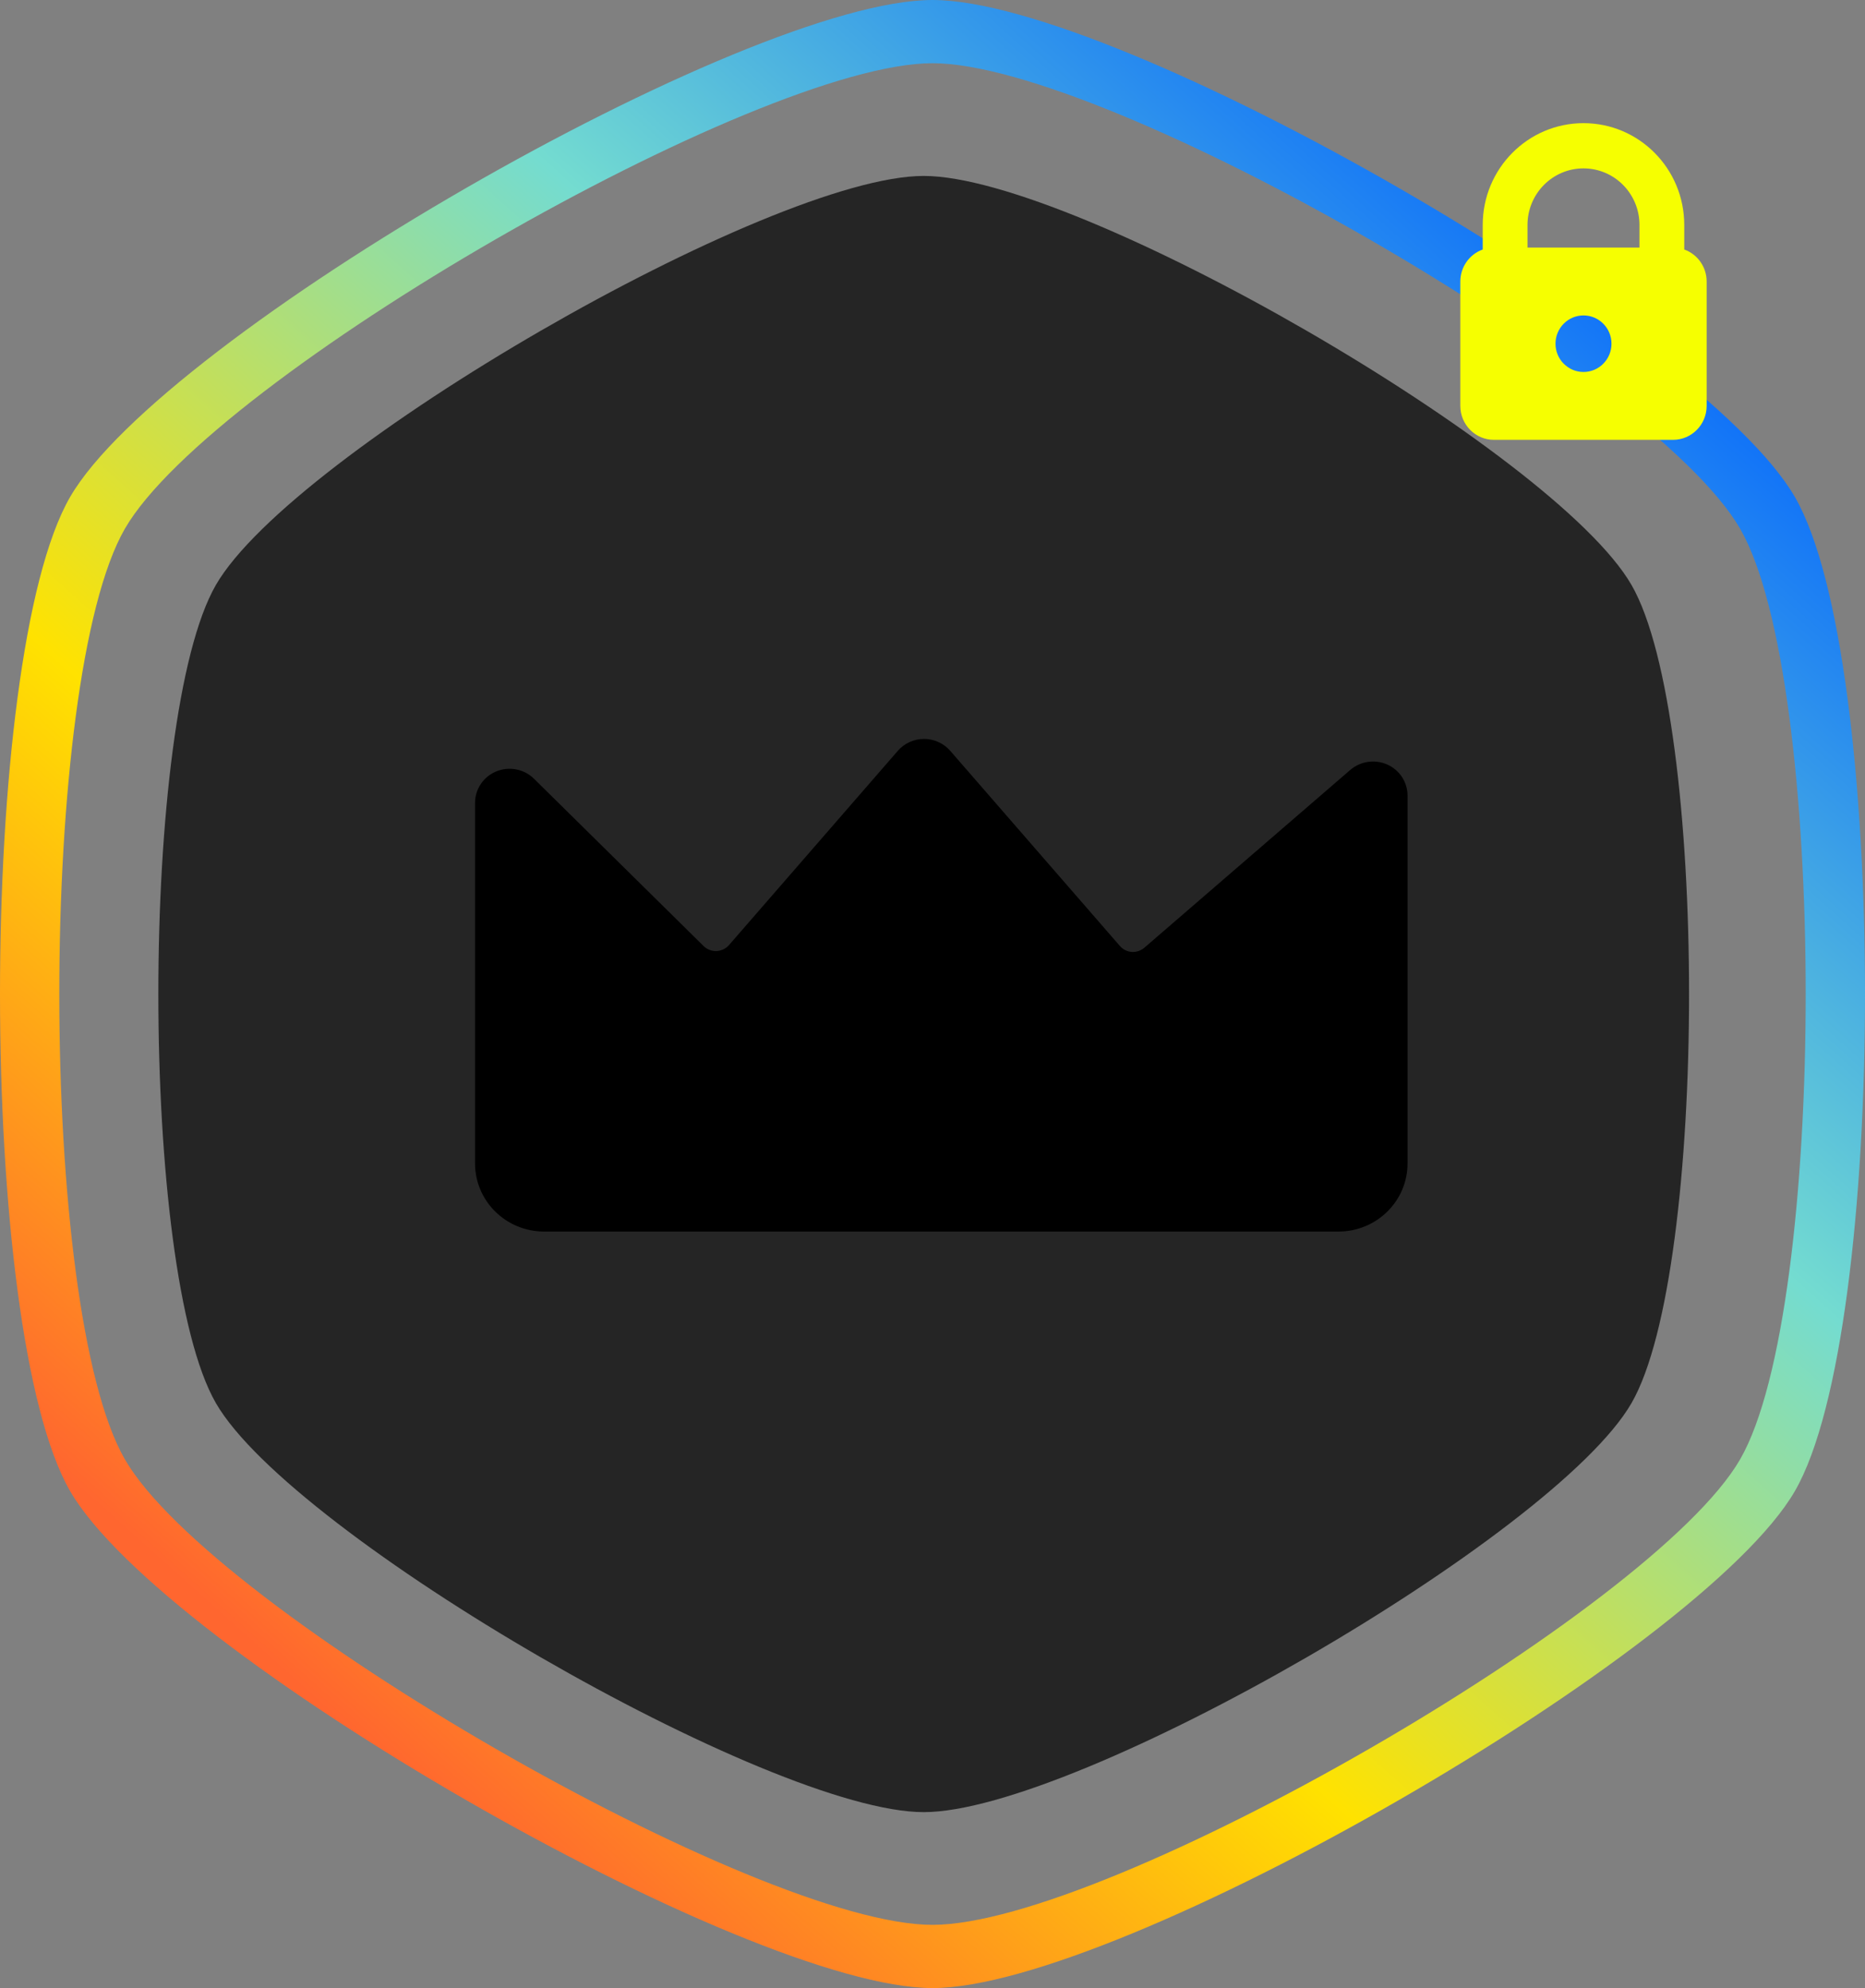
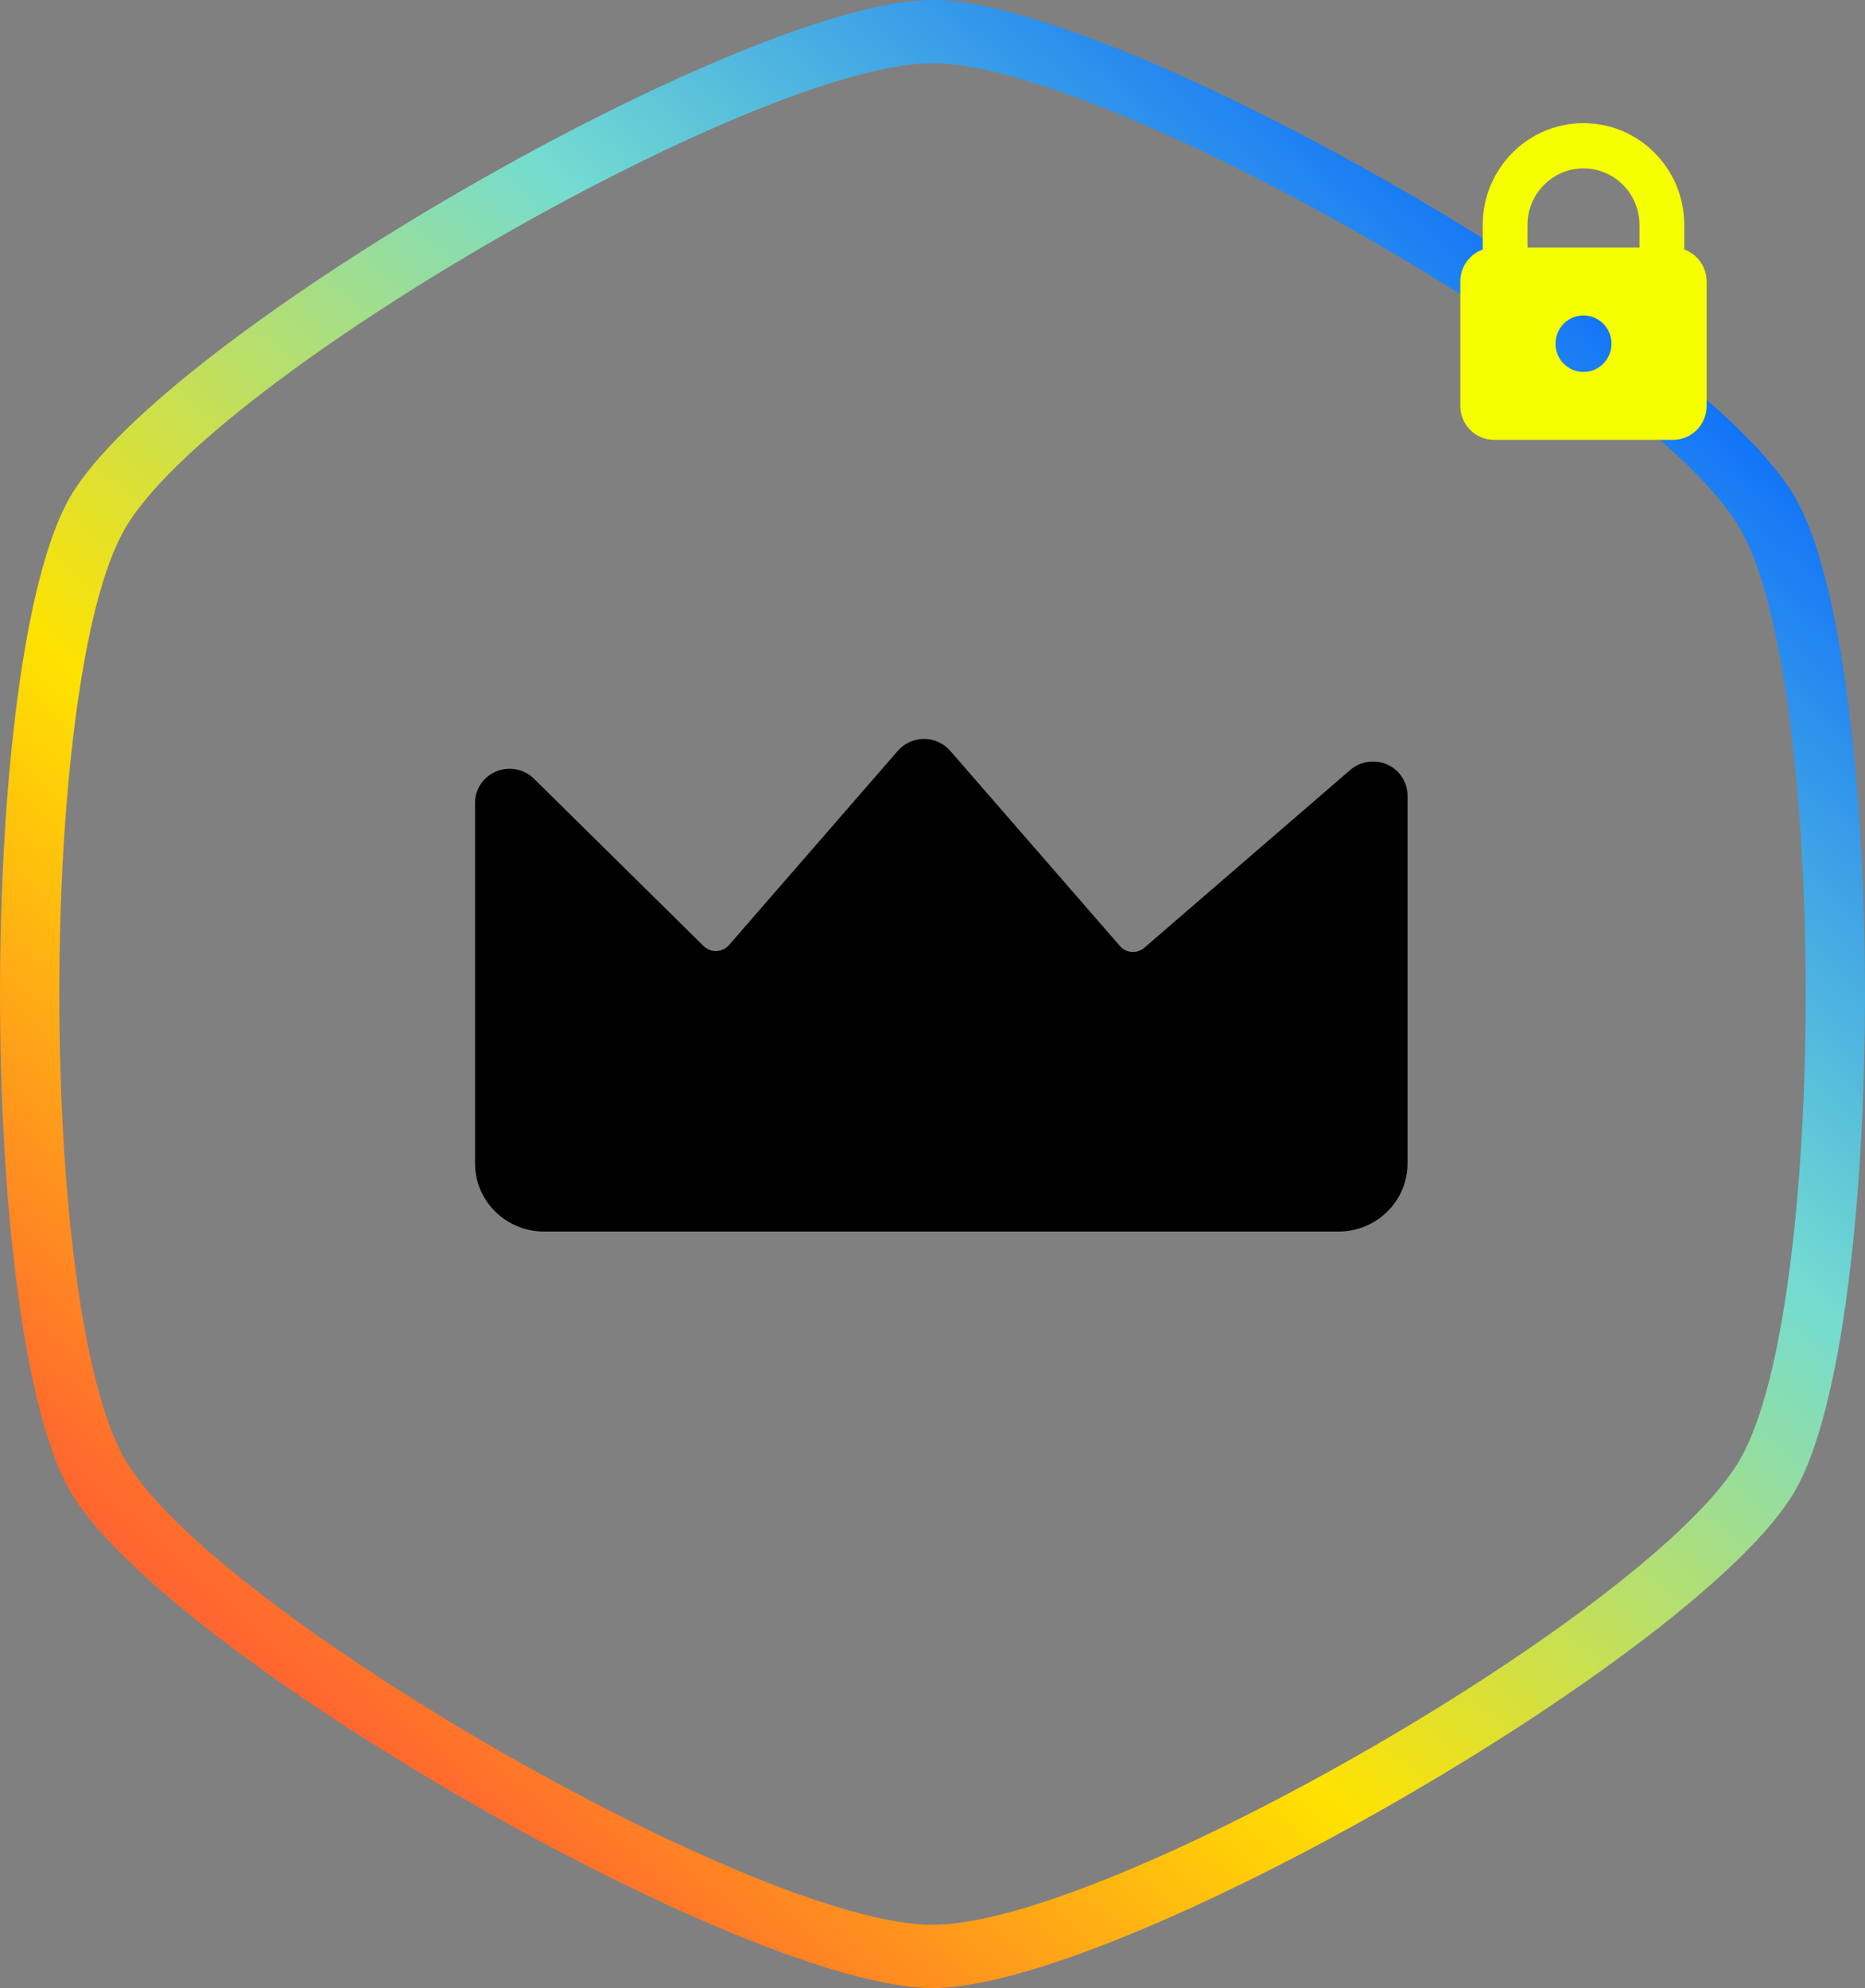
<svg xmlns="http://www.w3.org/2000/svg" width="106px" height="113px" viewBox="0 0 106 113" version="1.1">
  <rect x="0" y="0" width="106" height="113" fill="#808080" stroke="none" />
  <title>E9C4B642-5E6B-4A00-B883-A8588395FA3B</title>
  <defs>
    <linearGradient x1="87.079%" y1="8.682%" x2="19.038%" y2="87.715%" id="linearGradient-1">
      <stop stop-color="#0061FF" offset="0%" />
      <stop stop-color="#74DCD0" offset="35.266%" />
      <stop stop-color="#FFE200" offset="69.867%" />
      <stop stop-color="#FF662F" offset="100%" />
    </linearGradient>
  </defs>
  <g id="VIP" stroke="none" stroke-width="1" fill="none" fill-rule="evenodd">
    <g id="VIP_Icons" transform="translate(-321, -320)">
      <g id="level-icon/G-level" transform="translate(321, 320)">
        <g id="Group">
          <path d="M53,0 C63.623,0 96.704,19.066 102.016,28.25 C107.328,37.434 107.328,75.566 102.016,84.75 C96.704,93.934 63.623,113 53,113 C42.376,113 9.295,93.934 3.984,84.75 C-1.328,75.566 -1.328,37.434 3.984,28.25 C9.295,19.066 42.376,0 53,0 Z M53,3.593 C62.948,3.593 93.925,21.446 98.899,30.046 C103.873,38.646 103.873,74.354 98.899,82.954 C93.925,91.554 62.948,109.407 53,109.407 C43.052,109.407 12.075,91.554 7.101,82.954 C2.127,74.354 2.127,38.646 7.101,30.046 C12.075,21.446 43.052,3.593 53,3.593 Z" id="Fill-1" fill="url(#linearGradient-1)" />
-           <path d="M52.5,10 C61.219,10 88.371,25.691 92.73,33.25 C97.09,40.808 97.09,72.191 92.73,79.75 C88.371,87.309 61.219,103 52.5,103 C43.781,103 16.629,87.309 12.27,79.75 C7.91,72.191 7.91,40.808 12.27,33.25 C16.629,25.691 43.781,10 52.5,10 Z" id="Fill-1" fill="#252525" />
          <path d="M30.926,70 L76.074,70 C78.242,70 80,68.267 80,66.128 L80,45.221 C80.001,44.462 79.551,43.772 78.85,43.457 C78.148,43.143 77.325,43.262 76.745,43.762 L65.042,53.867 C64.845,54.036 64.589,54.123 64.328,54.107 C64.066,54.089 63.822,53.967 63.652,53.77 L54.01,42.678 C53.637,42.248 53.092,42 52.519,42 C51.945,42 51.4,42.248 51.027,42.678 L41.432,53.72 C41.252,53.924 40.995,54.046 40.721,54.057 C40.448,54.067 40.184,53.964 39.991,53.774 L30.353,44.265 C29.791,43.71 28.946,43.544 28.211,43.844 C27.477,44.144 26.999,44.852 27,45.636 L27,66.128 C27,68.267 28.758,70 30.926,70 Z" id="Path" fill="#000000" />
        </g>
        <g id="streamline-icon-vip-royal-alternate@140x140" transform="translate(27, 42)" />
        <path d="M95.727,14.182 L95.727,12.786 C95.727,9.59 93.163,7 90,7 C86.837,7 84.273,9.59 84.273,12.786 L84.273,14.182 C83.51,14.454 83,15.183 83,16 L83,23.071 C83,24.137 83.855,25 84.909,25 L95.091,25 C96.145,25 97,24.137 97,23.071 L97,16 C97,15.183 96.49,14.454 95.727,14.182 Z M90,21.143 C89.121,21.143 88.409,20.423 88.409,19.536 C88.409,18.648 89.121,17.929 90,17.929 C90.879,17.929 91.591,18.648 91.591,19.536 C91.591,20.423 90.879,21.143 90,21.143 L90,21.143 Z M93.182,14.071 L86.818,14.071 L86.818,12.786 C86.818,11.011 88.243,9.571 90,9.571 C91.757,9.571 93.182,11.011 93.182,12.786 L93.182,14.071 Z" id="Shape" fill="#F6FF00" fill-rule="nonzero" />
      </g>
    </g>
  </g>
</svg>